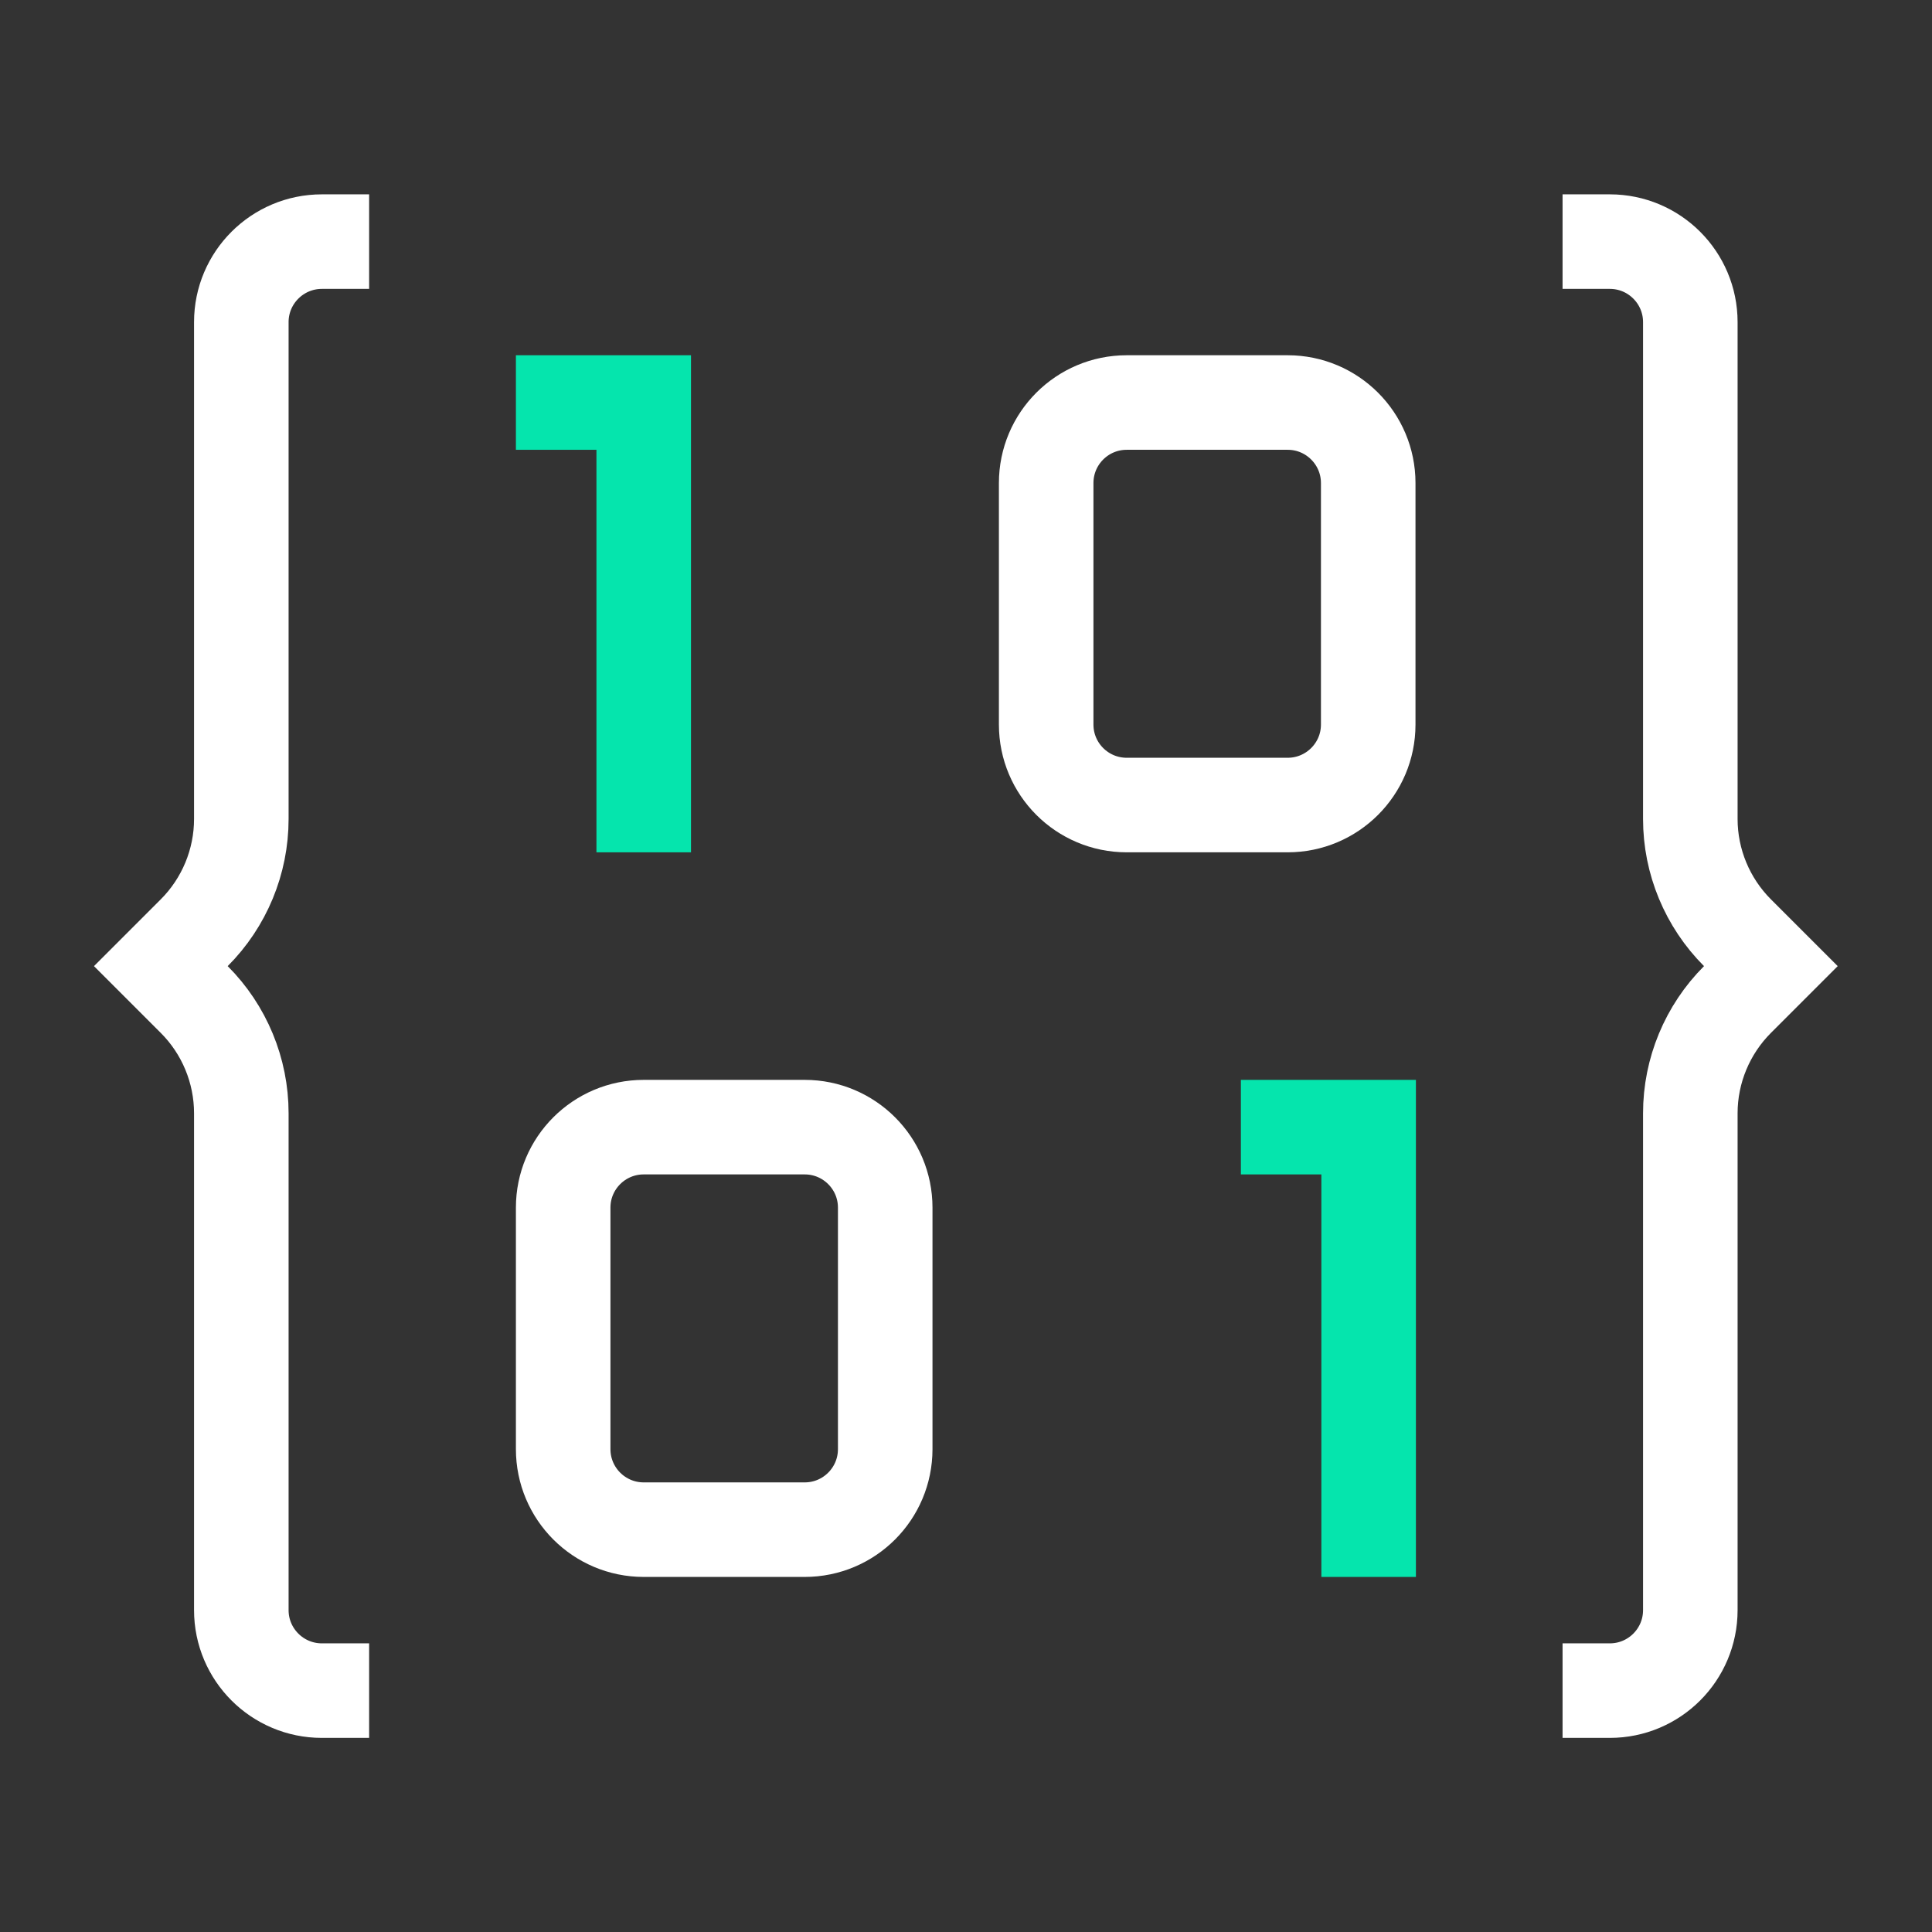
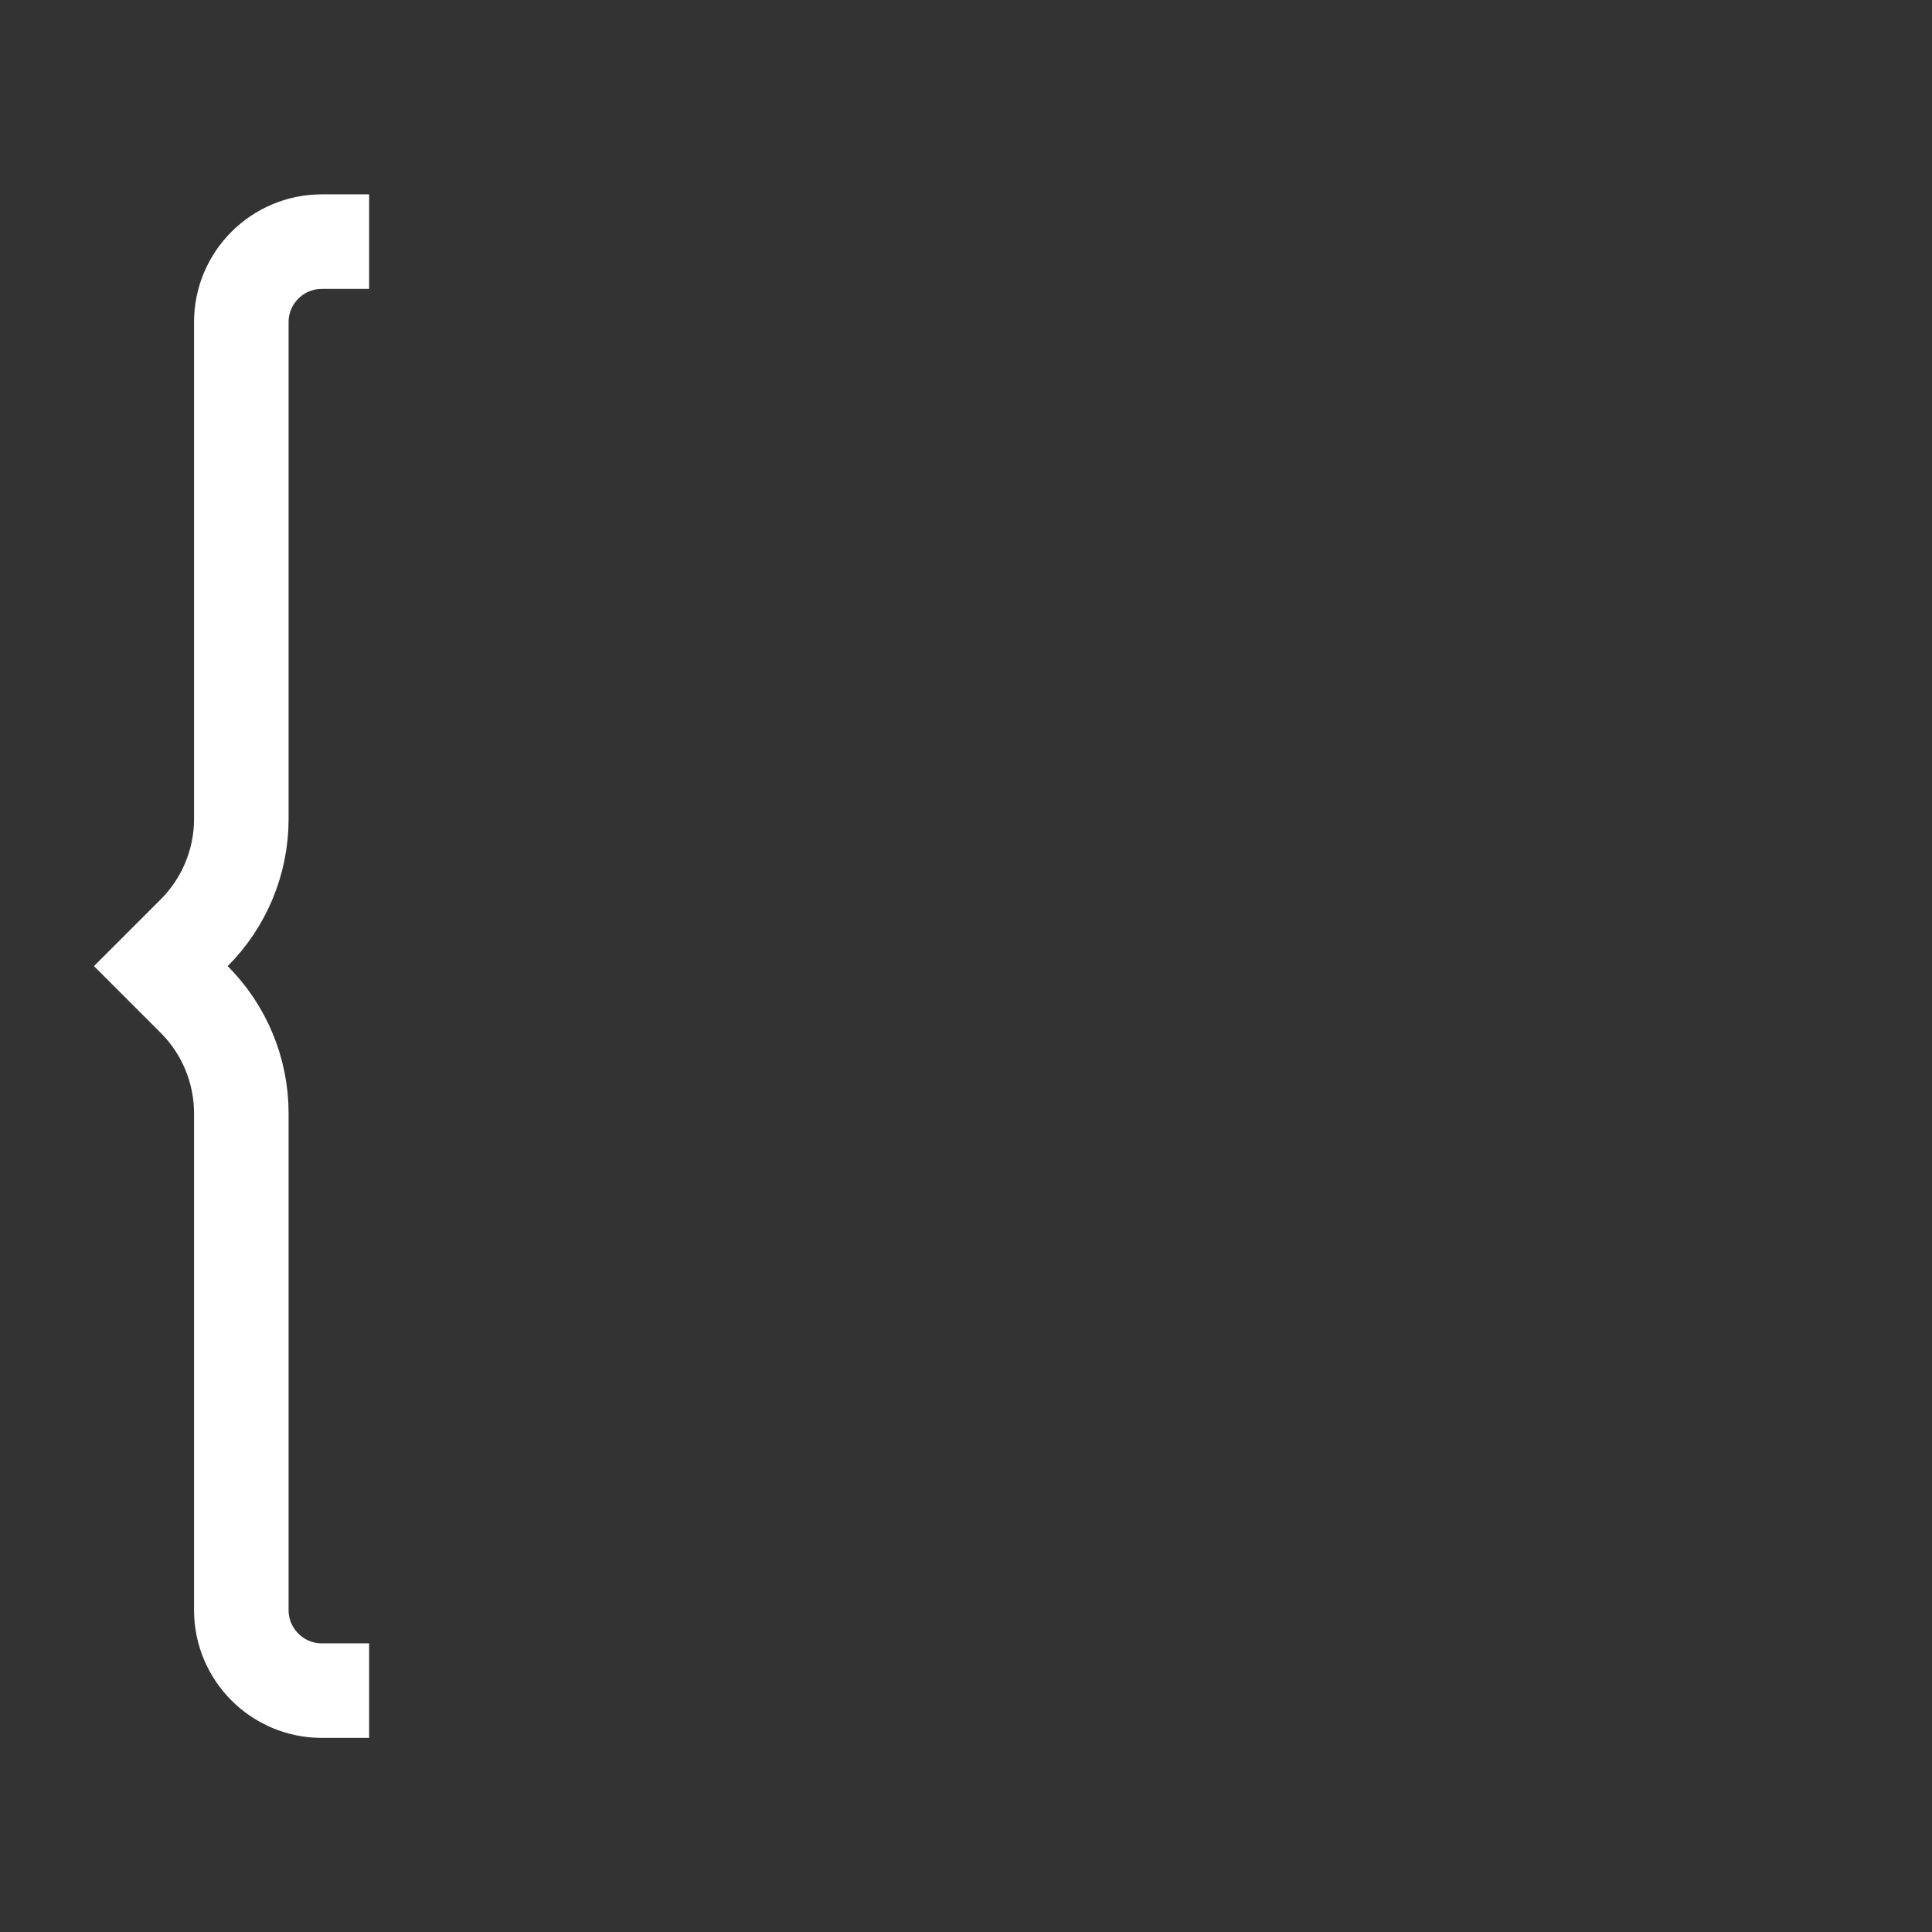
<svg xmlns="http://www.w3.org/2000/svg" width="32" height="32" viewBox="0 0 32 32" fill="none">
  <rect x="0" y="0" width="32" height="32" fill="#333333" stroke="none" />
  <path d="M5.331 4.002C4.595 4.002 3.997 4.599 3.997 5.335V13.565C3.997 14.271 3.716 14.95 3.216 15.45L2.664 16.002L3.216 16.554C3.716 17.054 3.997 17.733 3.997 18.439V26.669C3.997 27.405 4.595 28.002 5.331 28.002" stroke="white" stroke-width="1.566" stroke-miterlimit="10" stroke-linecap="square" />
-   <path d="M26.664 4.002C27.4 4.002 27.997 4.599 27.997 5.335V13.565C27.997 14.271 28.279 14.95 28.779 15.45L29.331 16.002L28.779 16.554C28.279 17.054 27.997 17.733 27.997 18.439V26.669C27.997 27.405 27.4 28.002 26.664 28.002" stroke="white" stroke-width="1.566" stroke-miterlimit="10" stroke-linecap="square" />
-   <path d="M9.328 6.667H10.662V13.334" stroke="#05E5AD" stroke-width="1.566" stroke-miterlimit="10" stroke-linecap="square" />
-   <path d="M21.336 18.669H22.669V25.336" stroke="#05E5AD" stroke-width="1.566" stroke-miterlimit="10" stroke-linecap="square" />
-   <path d="M21.328 6.667H18.662C17.925 6.667 17.328 7.264 17.328 8.001V12.001C17.328 12.737 17.925 13.334 18.662 13.334H21.328C22.064 13.334 22.662 12.737 22.662 12.001V8.001C22.662 7.264 22.064 6.667 21.328 6.667Z" stroke="white" stroke-width="1.566" stroke-miterlimit="10" stroke-linecap="square" />
-   <path d="M13.328 18.669H10.662C9.925 18.669 9.328 19.266 9.328 20.002V24.002C9.328 24.739 9.925 25.336 10.662 25.336H13.328C14.065 25.336 14.662 24.739 14.662 24.002V20.002C14.662 19.266 14.065 18.669 13.328 18.669Z" stroke="white" stroke-width="1.566" stroke-miterlimit="10" stroke-linecap="square" />
</svg>